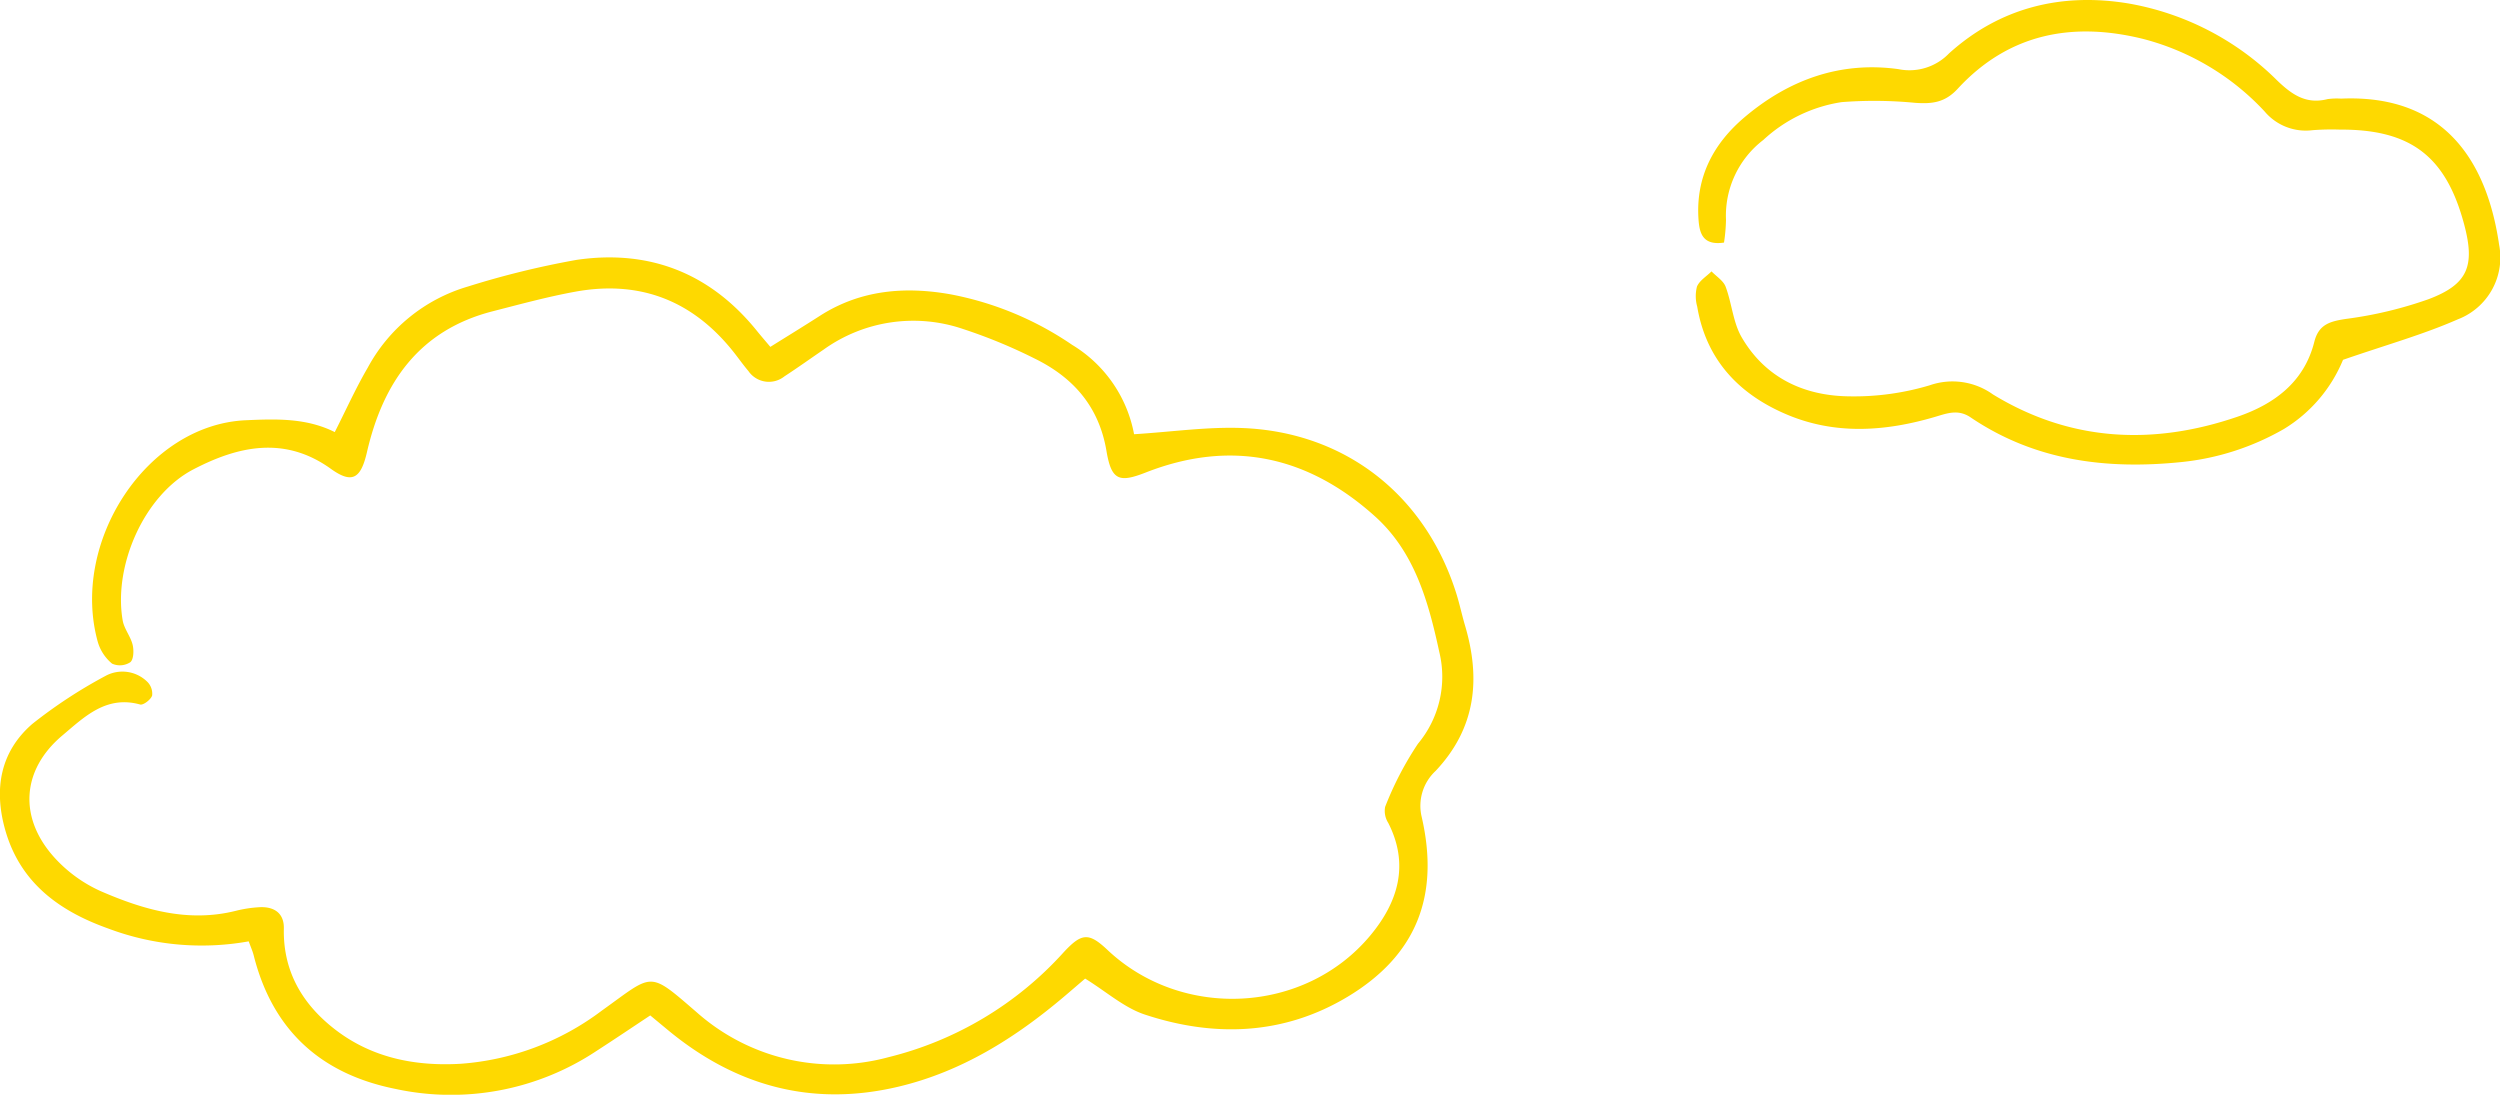
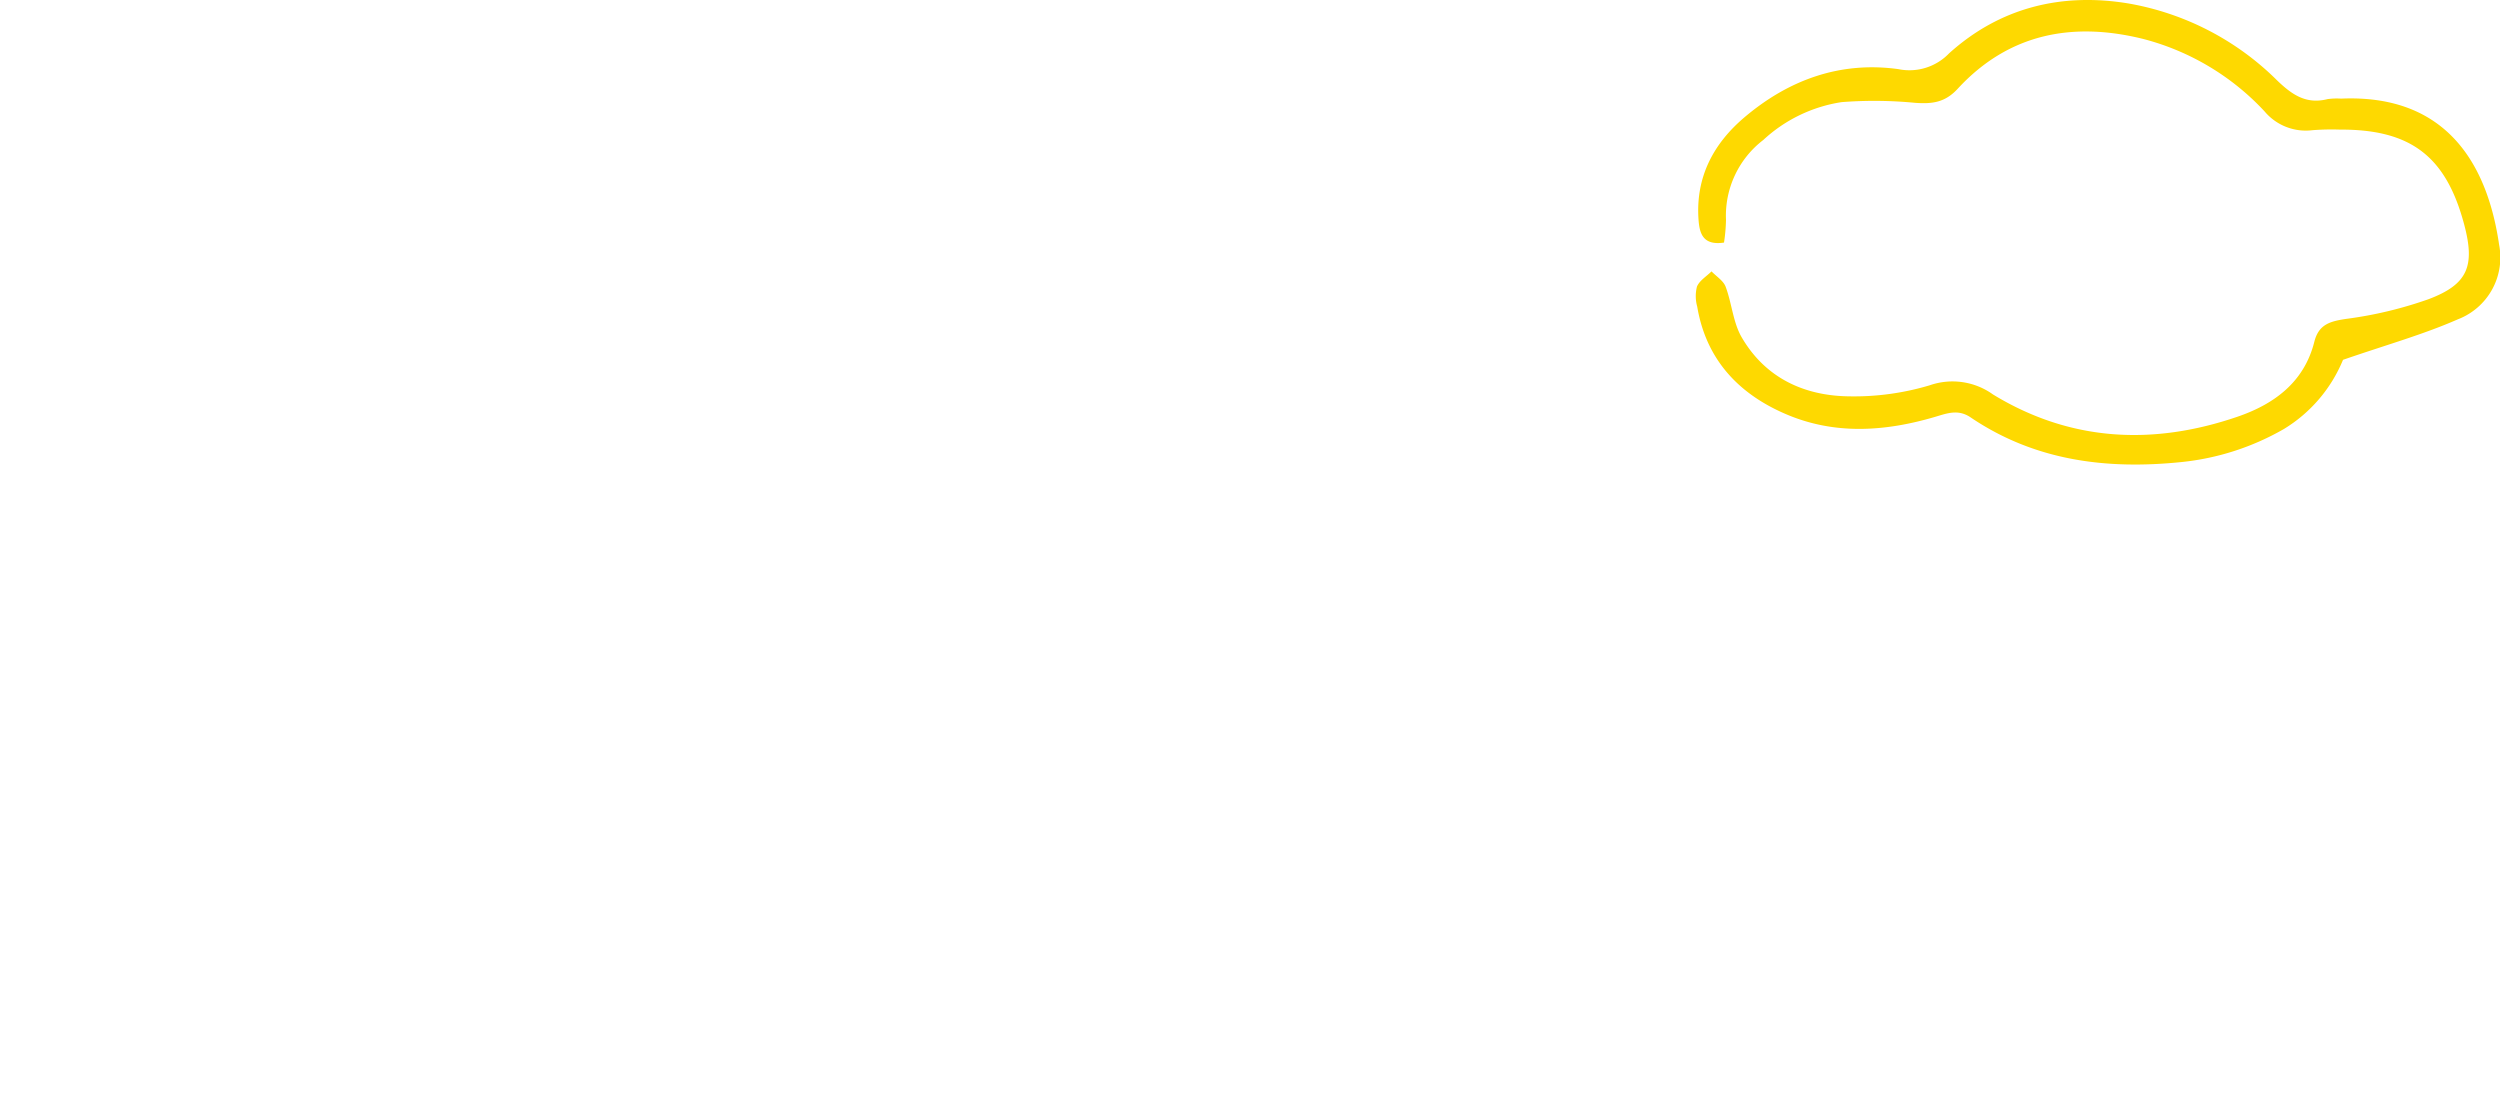
<svg xmlns="http://www.w3.org/2000/svg" width="270.591" height="118.49" viewBox="0 0 270.591 118.49">
  <g id="illust_cloud" transform="translate(0 0)">
-     <path id="パス_97" data-name="パス 97" d="M36.234,55.738c1.225-2.413,2.275-4.754,3.561-6.956a18.1,18.1,0,0,1,10.858-8.8A94.609,94.609,0,0,1,62.4,37.1c7.866-1.154,14.467,1.42,19.521,7.677.451.558.922,1.1,1.458,1.738,1.874-1.172,3.636-2.25,5.373-3.366,4.388-2.816,9.231-3.2,14.162-2.316A34.789,34.789,0,0,1,116.048,46.3a14.377,14.377,0,0,1,6.7,9.67c4.095-.254,7.943-.823,11.762-.669,11.11.45,19.747,7.258,23.1,17.857.369,1.166.62,2.368.966,3.541,1.711,5.8,1.155,11.094-3.187,15.71a5.155,5.155,0,0,0-1.51,4.984c1.975,8.581-.6,15-8.012,19.46-6.926,4.163-14.428,4.417-21.953,1.931-2.24-.741-4.153-2.468-6.461-3.894-.65.555-1.462,1.258-2.282,1.952-5.295,4.481-11.077,8.114-17.9,9.74-9.364,2.232-17.677-.056-25.021-6.157-.555-.461-1.111-.92-1.869-1.549-1.96,1.3-3.864,2.583-5.793,3.83a28.456,28.456,0,0,1-21.781,4.126c-8.09-1.617-13.309-6.363-15.347-14.452-.114-.455-.312-.887-.541-1.521a28.7,28.7,0,0,1-15.205-1.389c-5.286-1.884-9.558-4.951-11.169-10.74-1.222-4.391-.508-8.408,2.959-11.41a52.608,52.608,0,0,1,7.912-5.189,3.833,3.833,0,0,1,4.467.578,1.811,1.811,0,0,1,.585,1.54c-.129.436-.961,1.072-1.3.976C11.486,84.2,9.112,86.589,6.75,88.575c-4.435,3.732-4.759,8.936-.825,13.252a15.122,15.122,0,0,0,5,3.611c4.633,2.008,9.445,3.411,14.607,2.115a13.471,13.471,0,0,1,2.539-.388c1.588-.085,2.686.629,2.652,2.3-.1,4.7,2.061,8.272,5.634,11,3.971,3.03,8.649,3.935,13.537,3.643a28.8,28.8,0,0,0,15.242-5.749c5.673-4.055,4.977-4.387,10.333.231A22.412,22.412,0,0,0,96.154,123.4a37.672,37.672,0,0,0,18.952-11.335c1.961-2.117,2.727-2.2,4.77-.271,8.055,7.594,21.335,6.941,28.425-1.551,2.989-3.58,4.284-7.649,1.956-12.207a2.413,2.413,0,0,1-.337-1.728,35.447,35.447,0,0,1,3.552-6.834,11.307,11.307,0,0,0,2.313-9.929c-1.184-5.469-2.663-10.816-6.957-14.682-7.256-6.534-15.557-8.38-24.824-4.747-2.871,1.126-3.708.852-4.242-2.325-.809-4.817-3.592-7.96-7.766-10.008a56.389,56.389,0,0,0-7.786-3.211,16.666,16.666,0,0,0-15.06,2.235c-1.416.966-2.81,1.967-4.245,2.9A2.691,2.691,0,0,1,81,49.125c-.474-.561-.907-1.155-1.354-1.738-4.428-5.773-10.227-8.155-17.4-6.841-3,.549-5.959,1.358-8.919,2.117-7.936,2.034-11.871,7.69-13.61,15.248-.66,2.867-1.6,3.465-3.913,1.8-5.03-3.614-10.092-2.429-14.879.067C15.59,62.559,12.257,70.2,13.278,76.12c.157.915.857,1.727,1.078,2.642.146.6.115,1.587-.255,1.887a2.058,2.058,0,0,1-1.97.152,4.791,4.791,0,0,1-1.54-2.328C7.585,67.681,15.841,54.943,26.6,54.457c3.364-.152,6.58-.245,9.631,1.281" transform="translate(0 -8.971)" fill="#fed900" />
    <path id="パス_98" data-name="パス 98" d="M245.692,26.255c-2.362.349-2.679-1.069-2.775-2.627-.275-4.519,1.642-8.1,4.984-10.934,4.8-4.062,10.358-6.079,16.651-5.212a5.945,5.945,0,0,0,5.486-1.7C275.545.81,282.229-.829,289.49.38a30.129,30.129,0,0,1,16.063,8.326c1.626,1.563,3.156,2.609,5.463,2.021a7.408,7.408,0,0,1,1.465-.052c12.118-.527,15.979,8.1,17.1,15.829a7.168,7.168,0,0,1-4.471,8.06c-3.767,1.655-7.772,2.771-12.426,4.382a15.8,15.8,0,0,1-6.392,7.484A27.892,27.892,0,0,1,295.2,50.011c-8.131.835-15.888-.139-22.827-4.837-1.353-.915-2.546-.436-3.829-.058-5.424,1.6-10.877,1.981-16.178-.3-5.124-2.2-8.623-5.922-9.582-11.63a4.211,4.211,0,0,1-.026-2.17c.276-.653,1.03-1.1,1.575-1.643.524.548,1.282,1.008,1.527,1.66.676,1.8.8,3.872,1.746,5.489,2.562,4.391,6.774,6.342,11.694,6.378a28.505,28.505,0,0,0,8.656-1.2,7.507,7.507,0,0,1,6.842.995c8.38,5.113,17.327,5.543,26.469,2.408,3.958-1.358,7.211-3.729,8.311-8.107.483-1.921,1.744-2.226,3.5-2.488a43.53,43.53,0,0,0,8.839-2.116c4.288-1.608,5.073-3.6,3.885-8.077-1.965-7.405-5.786-10.324-13.478-10.288a26.728,26.728,0,0,0-2.936.064,5.829,5.829,0,0,1-5.2-2.039,27.31,27.31,0,0,0-13.067-7.82c-7.671-1.922-14.616-.624-20.15,5.383-1.374,1.492-2.767,1.642-4.567,1.518a45.908,45.908,0,0,0-7.994-.079,16.029,16.029,0,0,0-8.478,4.1,10.326,10.326,0,0,0-4.033,8.652,18.741,18.741,0,0,1-.213,2.443" transform="translate(-59.084)" fill="#fed900" />
  </g>
</svg>